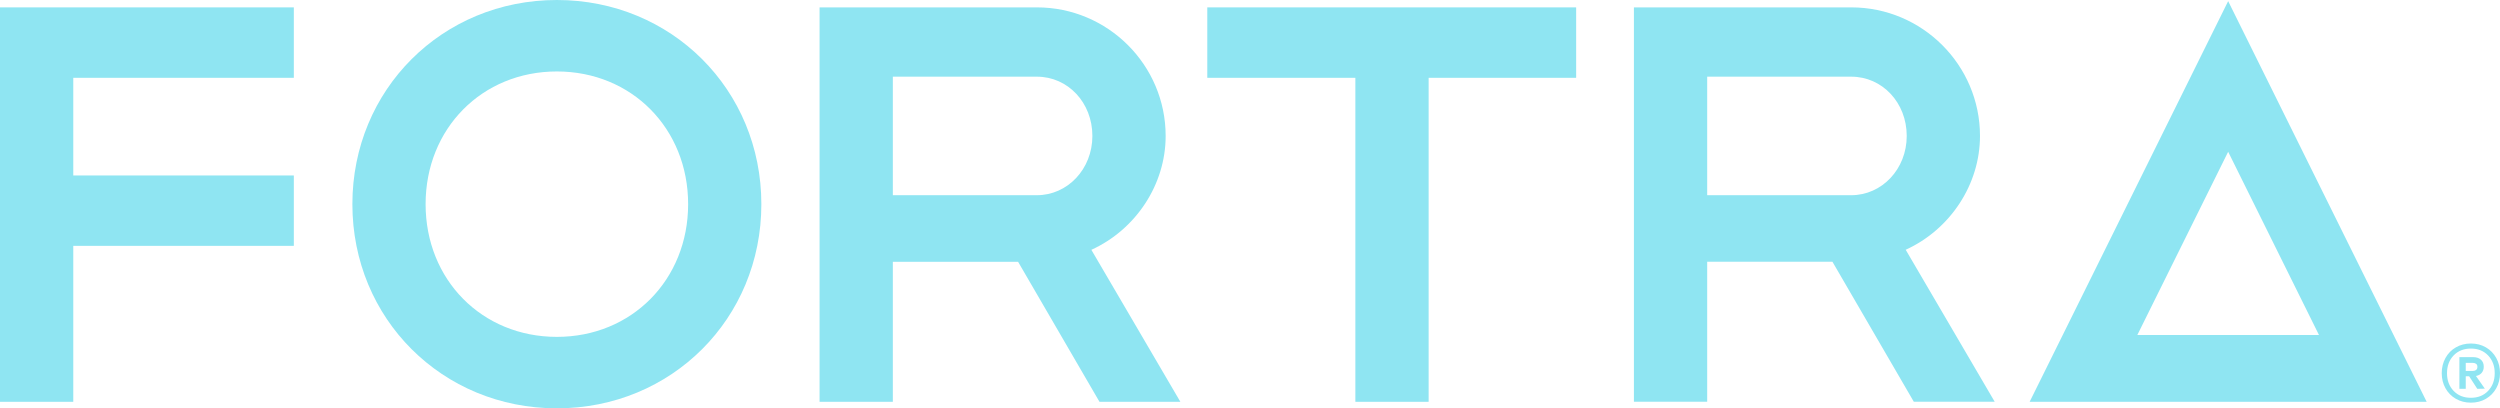
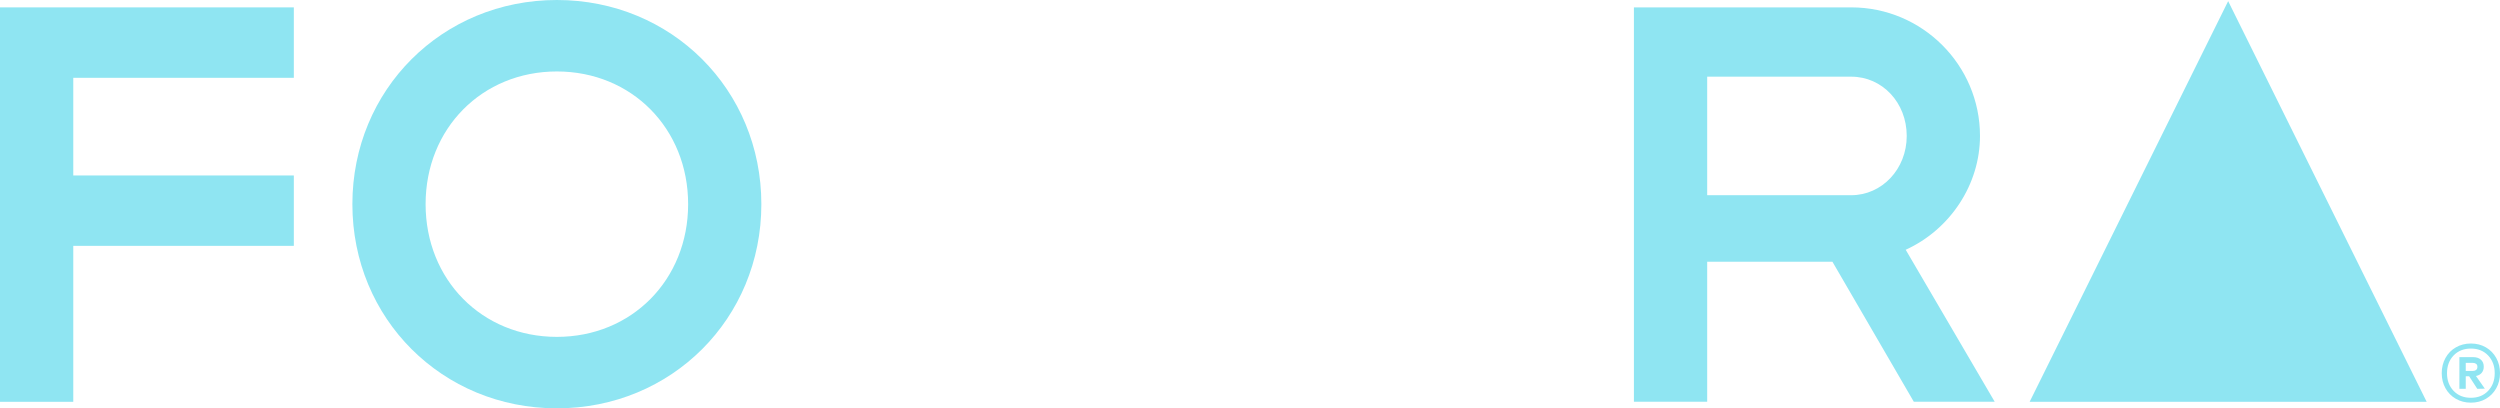
<svg xmlns="http://www.w3.org/2000/svg" width="300" height="49" viewBox="0 0 300 49" fill="none">
-   <path d="M267.379 0.136L243.557 48.217H291.201L267.379 0.136ZM256.48 40.2L267.379 18.212L278.277 40.2H256.48Z" fill="#8FE5F2" />
+   <path d="M267.379 0.136L243.557 48.217H291.201L267.379 0.136ZM256.48 40.2L278.277 40.2H256.48Z" fill="#8FE5F2" />
  <path d="M0 0.885V48.217H8.793V29.502H35.259V21.056H8.793V9.337H35.259V0.885H0Z" fill="#8FE5F2" />
-   <path d="M124.426 23.425H107.141V9.201H124.426C128.161 9.201 131.086 12.325 131.086 16.313C131.086 20.301 128.1 23.425 124.426 23.425ZM139.878 16.313C139.878 7.806 132.946 0.885 124.426 0.885H98.348V48.217H107.141V31.414H122.17L131.938 48.217H141.644L130.963 29.979C136.32 27.535 139.878 22.132 139.878 16.32" fill="#8FE5F2" />
  <path d="M222.148 23.425H204.862V9.201H222.148C225.883 9.201 228.807 12.325 228.807 16.313C228.807 20.301 225.821 23.425 222.148 23.425ZM237.599 16.313C237.599 7.806 230.668 0.885 222.148 0.885H196.069V48.211H204.862V31.408H219.891L229.659 48.211H239.365L228.684 29.972C234.041 27.529 237.599 22.125 237.599 16.313Z" fill="#8FE5F2" />
-   <path d="M144.874 0.885V9.337H162.644V48.217H171.436V9.337H189.138V0.885H144.874Z" fill="#8FE5F2" />
  <path d="M66.824 40.425C57.841 40.425 51.072 33.579 51.072 24.5C51.072 15.421 57.847 8.575 66.824 8.575C75.801 8.575 82.576 15.421 82.576 24.5C82.576 33.579 75.801 40.425 66.824 40.425ZM66.824 0C53.063 0 42.286 10.76 42.286 24.5C42.286 38.24 53.063 49 66.824 49C80.586 49 91.362 38.24 91.362 24.5C91.362 10.76 80.586 0 66.824 0Z" fill="#8FE5F2" />
  <path d="M298.31 41.684C298.834 41.99 299.25 42.412 299.55 42.957C299.85 43.501 300 44.107 300 44.781C300 45.454 299.85 46.06 299.55 46.591C299.25 47.129 298.834 47.55 298.31 47.857C297.785 48.163 297.185 48.319 296.51 48.319C295.835 48.319 295.236 48.163 294.704 47.857C294.172 47.55 293.757 47.129 293.457 46.591C293.157 46.053 293.007 45.447 293.007 44.781C293.007 44.114 293.157 43.501 293.457 42.957C293.757 42.412 294.172 41.99 294.704 41.684C295.236 41.378 295.835 41.221 296.51 41.221C297.185 41.221 297.785 41.378 298.31 41.684ZM298.575 46.904C299.1 46.353 299.366 45.645 299.366 44.781C299.366 43.916 299.1 43.215 298.575 42.657C298.051 42.106 297.362 41.827 296.51 41.827C295.658 41.827 294.956 42.106 294.431 42.657C293.906 43.209 293.641 43.916 293.641 44.781C293.641 45.645 293.9 46.346 294.431 46.904C294.963 47.462 295.651 47.734 296.51 47.734C297.369 47.734 298.051 47.455 298.575 46.904ZM297.805 44.74C297.642 44.937 297.41 45.06 297.117 45.121L298.18 46.639L297.274 46.659L296.299 45.155H295.89V46.659H295.127V42.855H296.776C297.165 42.855 297.478 42.957 297.703 43.161C297.935 43.365 298.051 43.644 298.051 44.005C298.051 44.297 297.969 44.542 297.805 44.74ZM295.89 44.515H296.721C296.885 44.515 297.021 44.474 297.13 44.393C297.24 44.311 297.287 44.188 297.287 44.018C297.287 43.848 297.233 43.733 297.13 43.658C297.021 43.583 296.885 43.542 296.721 43.542H295.89V44.515Z" fill="#8FE5F2" />
</svg>